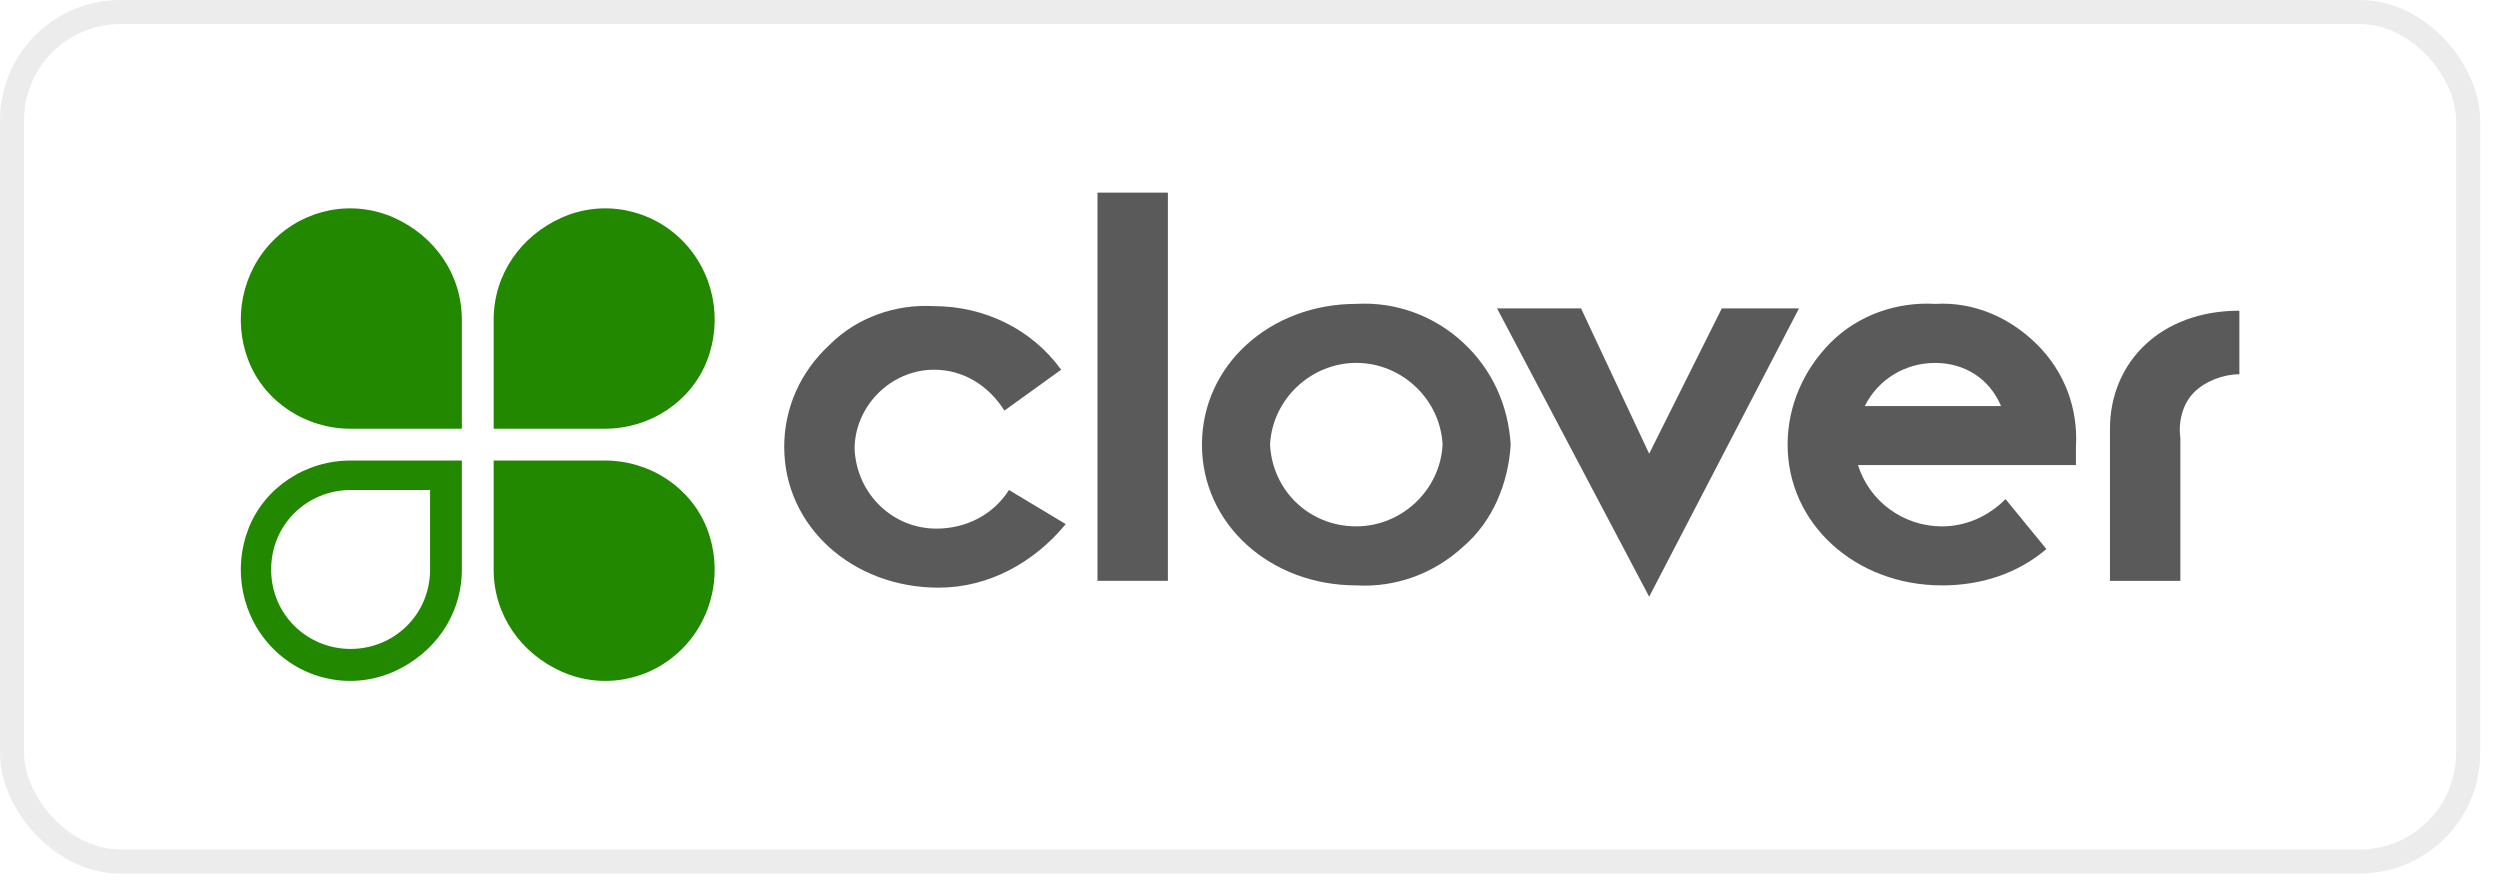
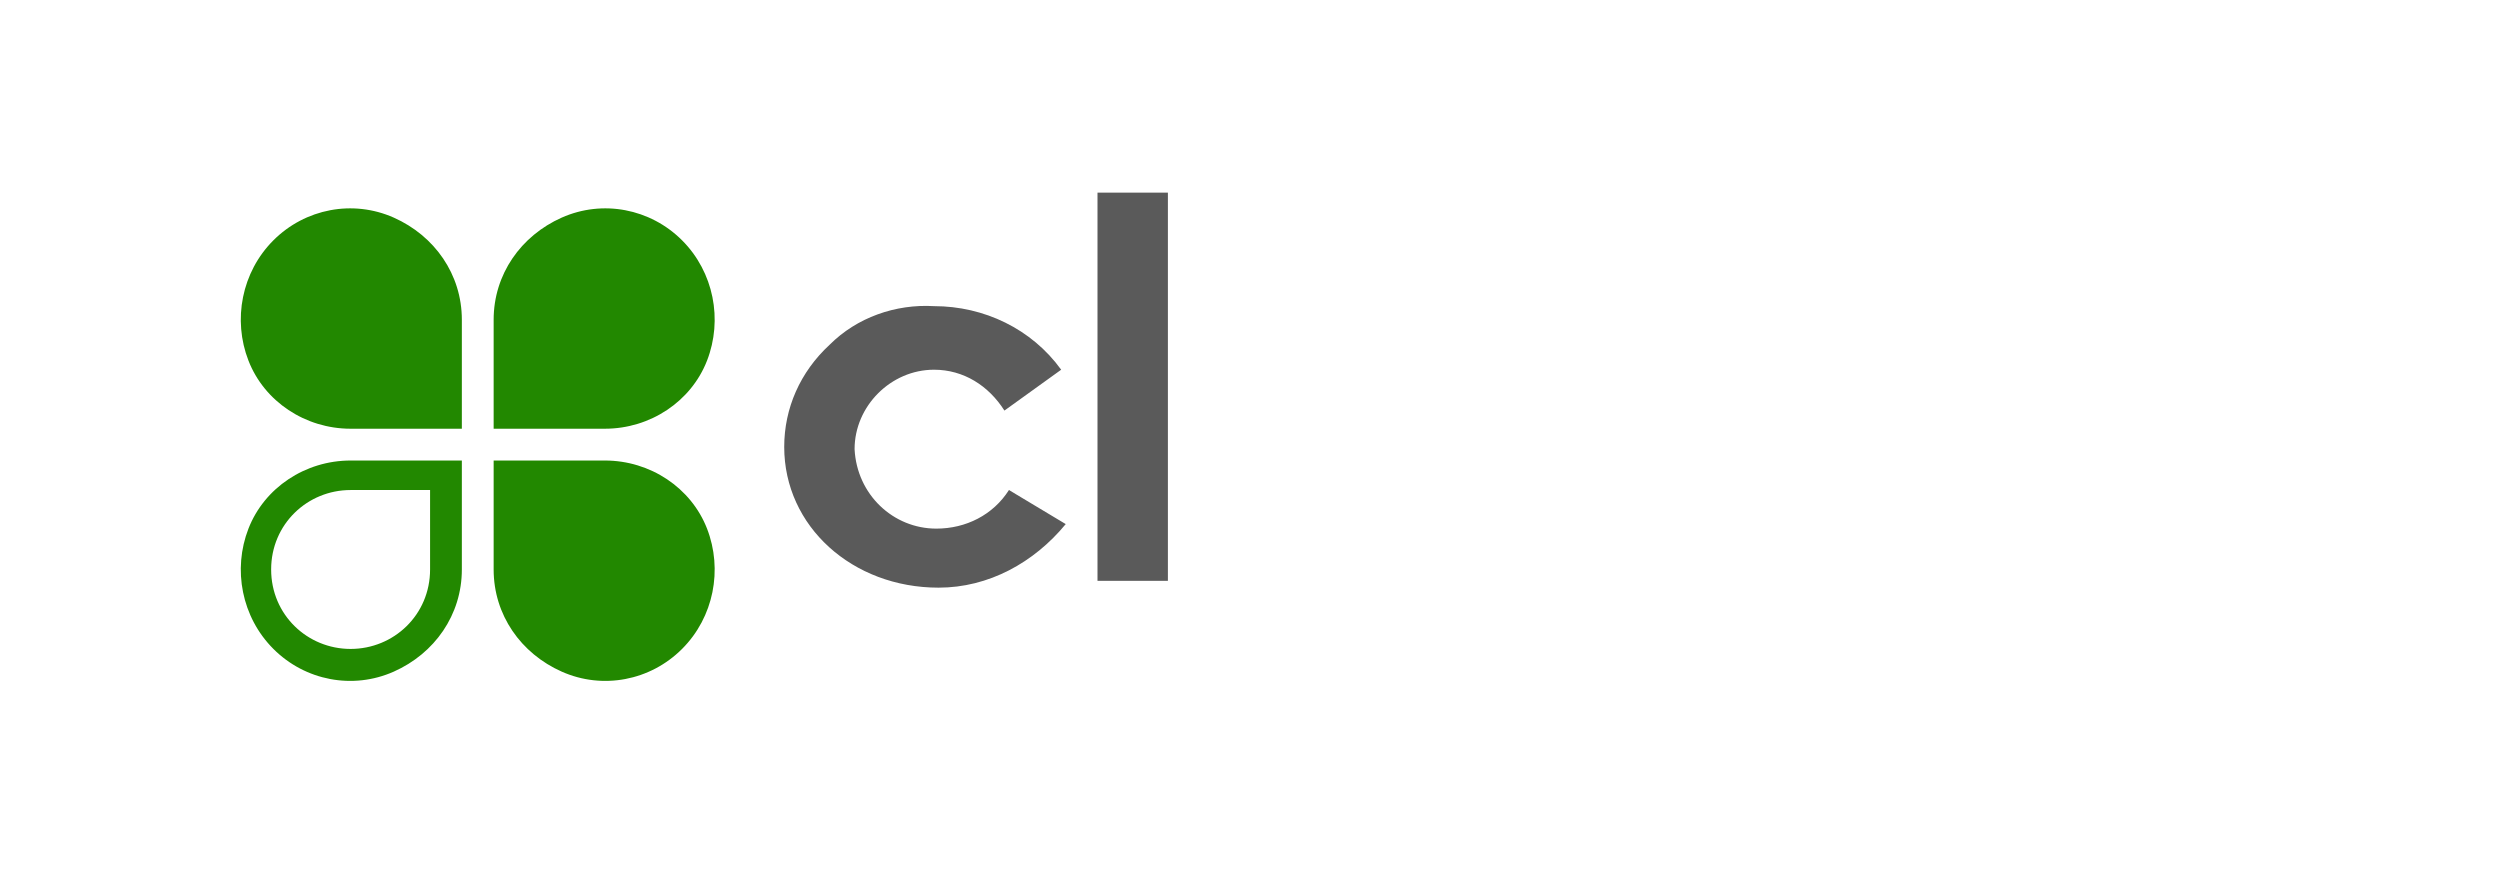
<svg xmlns="http://www.w3.org/2000/svg" fill="none" height="100%" overflow="visible" preserveAspectRatio="none" style="display: block;" viewBox="0 0 96 34" width="100%">
  <g filter="url(#filter0_b_0_1371)" id="logo-clover">
    <rect fill="white" height="33.544" rx="4.623" width="95.239" />
-     <rect height="32.619" rx="4.161" stroke="#ECECEC" stroke-width="0.925" width="94.314" x="0.462" y="0.462" />
    <g id="Group 1533211879">
      <g id="Group">
        <path d="M40.924 20.125C39.703 21.607 37.96 22.566 36.042 22.566C32.729 22.566 30.114 20.212 30.114 17.161C30.114 15.679 30.724 14.284 31.858 13.238C32.904 12.192 34.386 11.669 35.867 11.756C37.785 11.756 39.616 12.628 40.749 14.197L38.57 15.766C37.96 14.807 37.001 14.197 35.867 14.197C34.211 14.197 32.816 15.592 32.816 17.248C32.904 18.991 34.298 20.299 35.955 20.299C37.088 20.299 38.134 19.776 38.744 18.817L40.924 20.125Z" fill="#5A5A5A" id="Vector" />
-         <path d="M44.847 7.397H42.144V22.304H44.847V7.397Z" fill="#5A5A5A" id="Vector_2" />
-         <path d="M52.083 20.212C53.826 20.212 55.308 18.817 55.395 17.074C55.308 15.33 53.826 13.935 52.083 13.935C50.339 13.935 48.857 15.33 48.77 17.074C48.857 18.817 50.252 20.212 52.083 20.212ZM52.083 11.669C53.565 11.582 55.046 12.105 56.18 13.151C57.313 14.197 57.923 15.592 58.01 17.074C57.923 18.556 57.313 20.038 56.18 20.997C55.046 22.043 53.565 22.566 52.083 22.479C48.77 22.479 46.155 20.125 46.155 17.074C46.155 14.023 48.77 11.669 52.083 11.669Z" fill="#5A5A5A" id="Vector_3" />
-         <path d="M57.487 11.843H60.712L63.328 17.422L66.117 11.843H69.081L63.328 22.914L57.487 11.843Z" fill="#5A5A5A" id="Vector_4" />
-         <path d="M76.839 15.592C76.403 14.546 75.444 13.936 74.311 13.936C73.178 13.936 72.132 14.546 71.608 15.592H76.839ZM78.582 21.084C77.449 22.043 76.054 22.479 74.572 22.479C71.26 22.479 68.644 20.125 68.644 17.074C68.644 15.592 69.255 14.197 70.301 13.151C71.347 12.105 72.829 11.582 74.311 11.669C75.793 11.582 77.188 12.193 78.234 13.239C79.28 14.285 79.803 15.68 79.716 17.162V17.859H71.347C71.783 19.254 73.09 20.213 74.572 20.213C75.444 20.213 76.316 19.864 77.013 19.166L78.582 21.084ZM81.023 16.464C81.023 13.936 82.941 11.931 85.992 11.931V14.372C85.382 14.372 84.685 14.633 84.249 15.069C83.813 15.505 83.639 16.203 83.726 16.813V22.305H81.023V16.464Z" fill="#5A5A5A" id="Vector_5" />
+         <path d="M44.847 7.397H42.144V22.304H44.847Z" fill="#5A5A5A" id="Vector_2" />
        <path d="M17.735 12.279C17.735 10.536 16.689 9.054 15.12 8.356C13.551 7.659 11.72 8.008 10.499 9.228C9.279 10.448 8.93 12.279 9.541 13.848C10.151 15.417 11.72 16.463 13.463 16.463H17.735V12.279ZM18.956 12.279C18.956 10.536 20.002 9.054 21.571 8.356C23.14 7.659 24.971 8.008 26.191 9.228C27.411 10.448 27.76 12.279 27.15 13.848C26.54 15.417 24.971 16.463 23.227 16.463H18.956V12.279ZM18.956 21.868C18.956 23.612 20.002 25.094 21.571 25.791C23.14 26.489 24.971 26.14 26.191 24.919C27.411 23.699 27.76 21.868 27.15 20.299C26.54 18.73 24.971 17.684 23.227 17.684H18.956V21.868ZM13.463 24.919C15.12 24.919 16.515 23.612 16.515 21.868V18.817H13.463C11.807 18.817 10.412 20.125 10.412 21.868C10.412 23.612 11.807 24.919 13.463 24.919ZM17.735 21.868C17.735 23.612 16.689 25.094 15.12 25.791C13.551 26.489 11.72 26.14 10.499 24.919C9.279 23.699 8.93 21.868 9.541 20.299C10.151 18.73 11.72 17.684 13.463 17.684H17.735V21.868Z" fill="#228800" id="Vector_6" />
      </g>
    </g>
  </g>
  <defs>
    <filter color-interpolation-filters="sRGB" filterUnits="userSpaceOnUse" height="80.165" id="filter0_b_0_1371" width="141.86" x="-23.311" y="-23.311">
      <feFlood flood-opacity="0" result="BackgroundImageFix" />
      <feGaussianBlur in="BackgroundImageFix" stdDeviation="11.655" />
      <feComposite in2="SourceAlpha" operator="in" result="effect1_backgroundBlur_0_1371" />
      <feBlend in="SourceGraphic" in2="effect1_backgroundBlur_0_1371" mode="normal" result="shape" />
    </filter>
  </defs>
</svg>